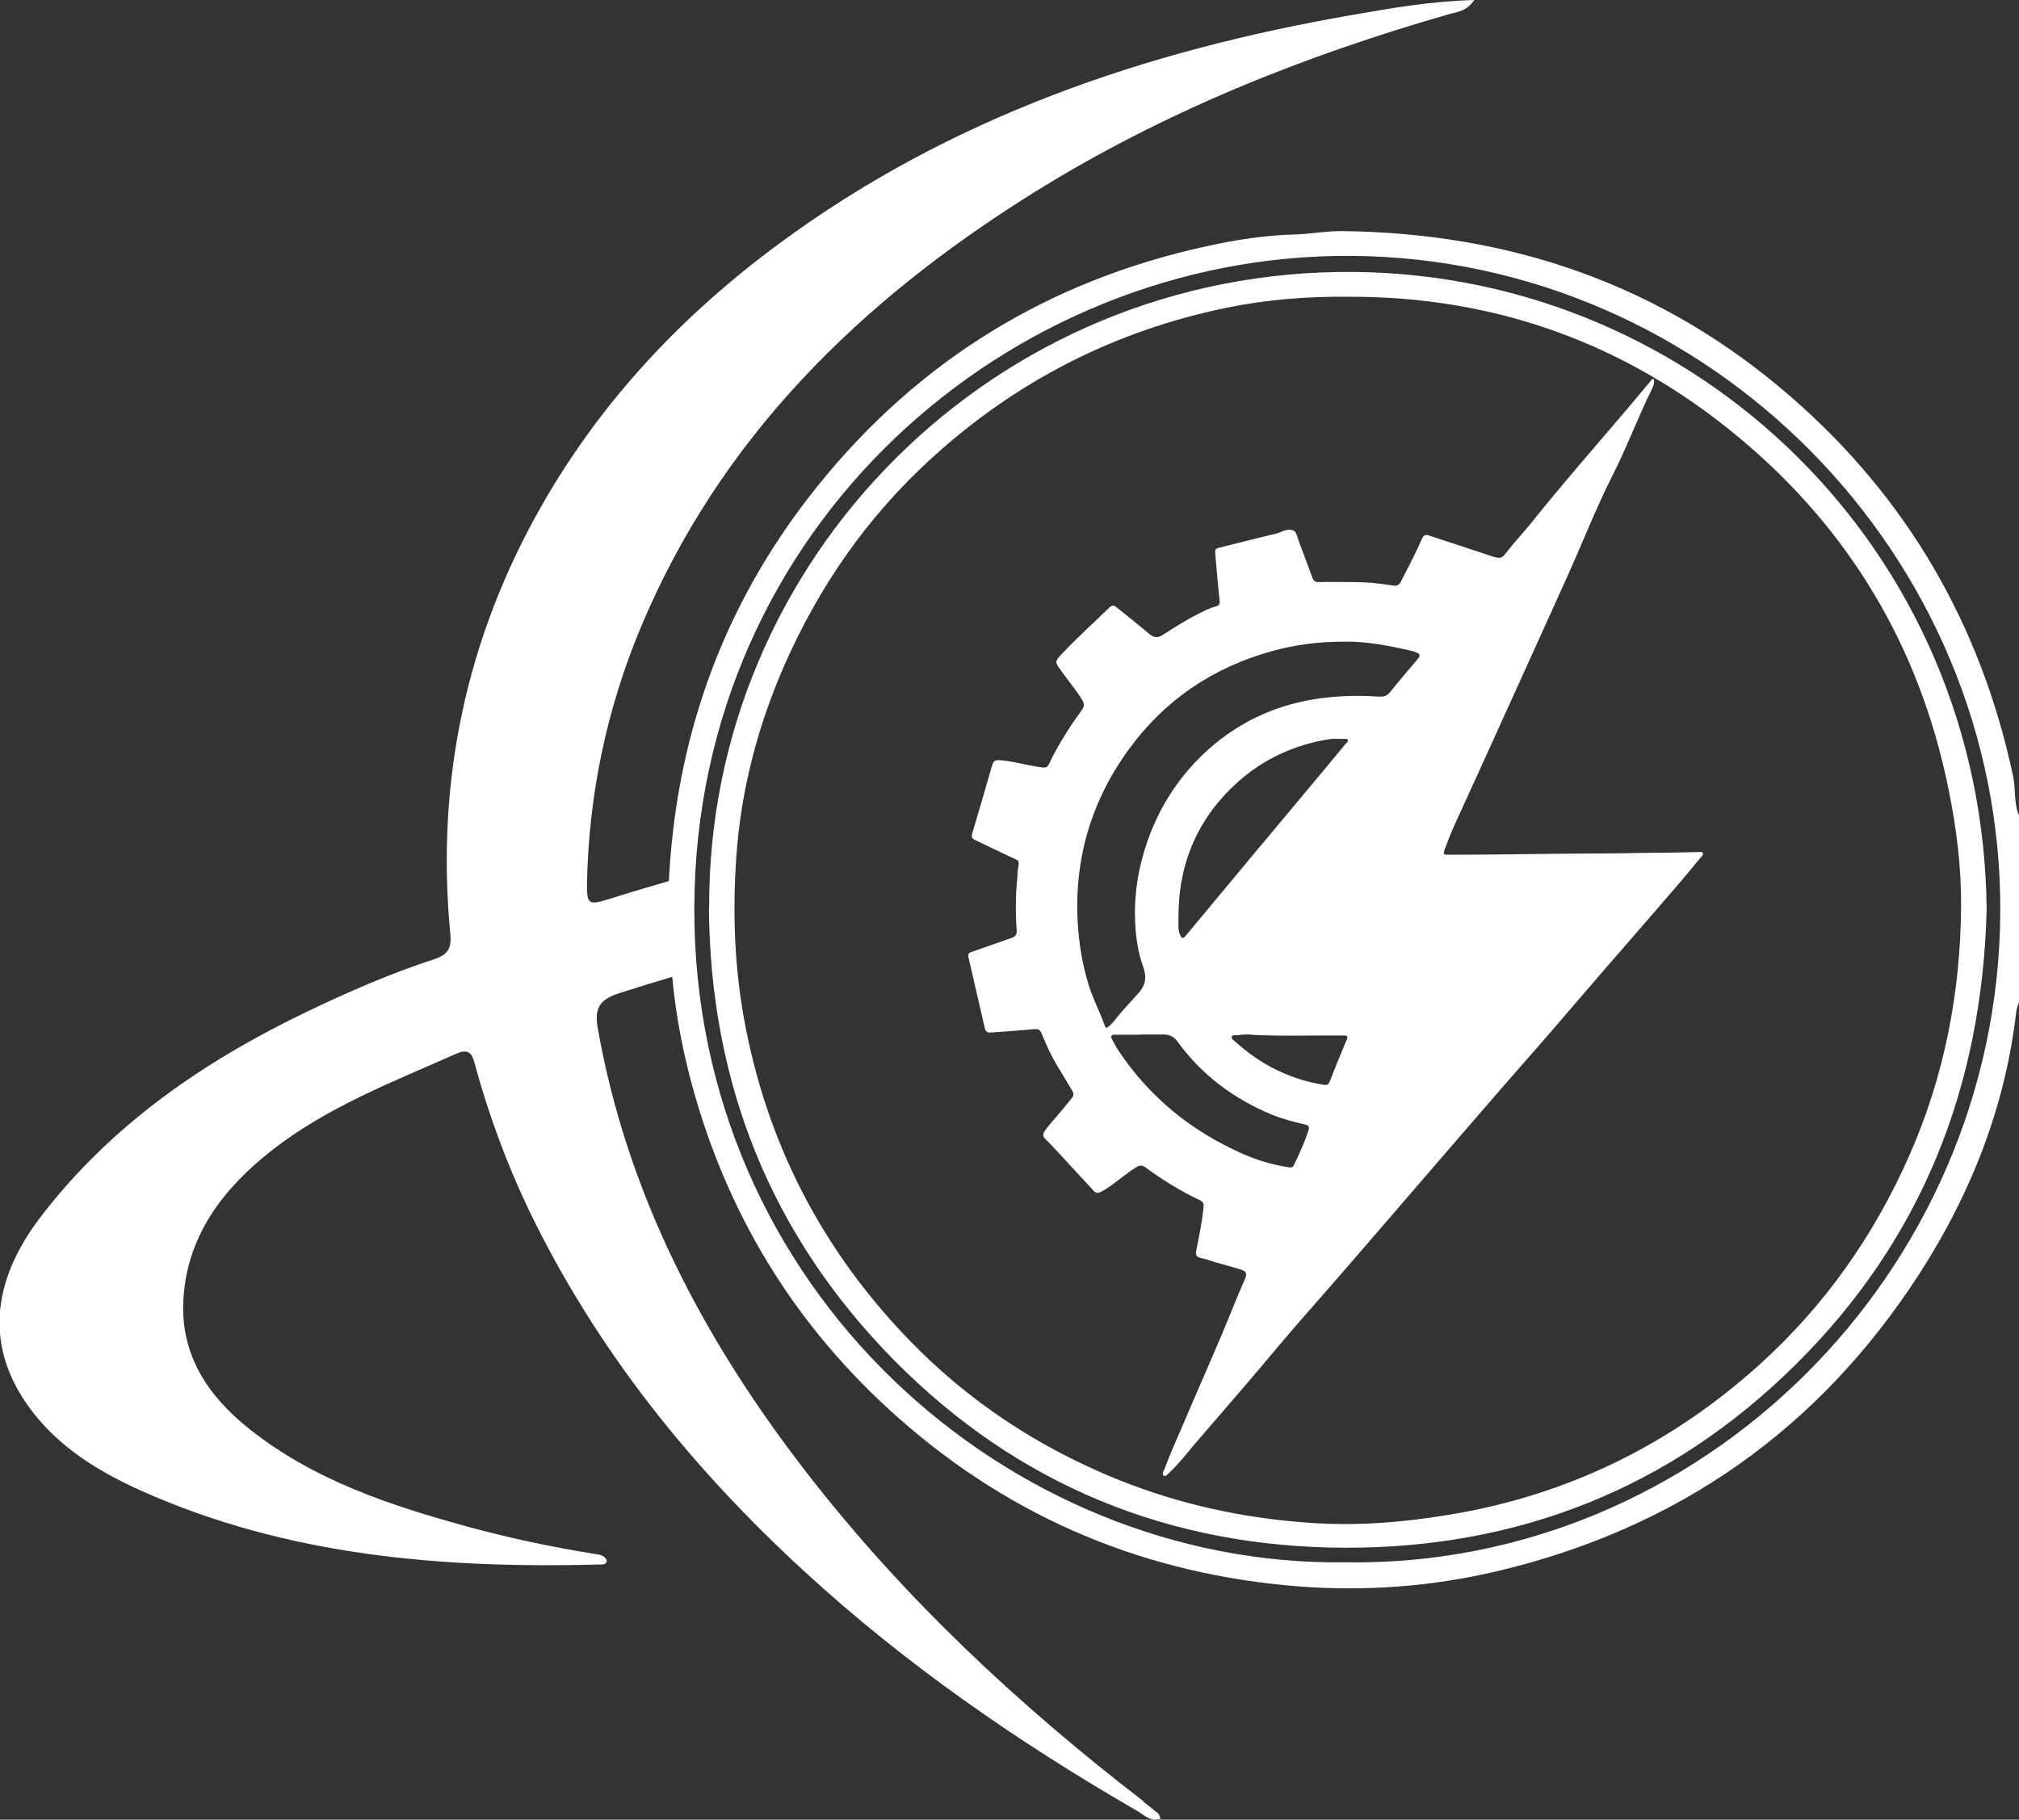
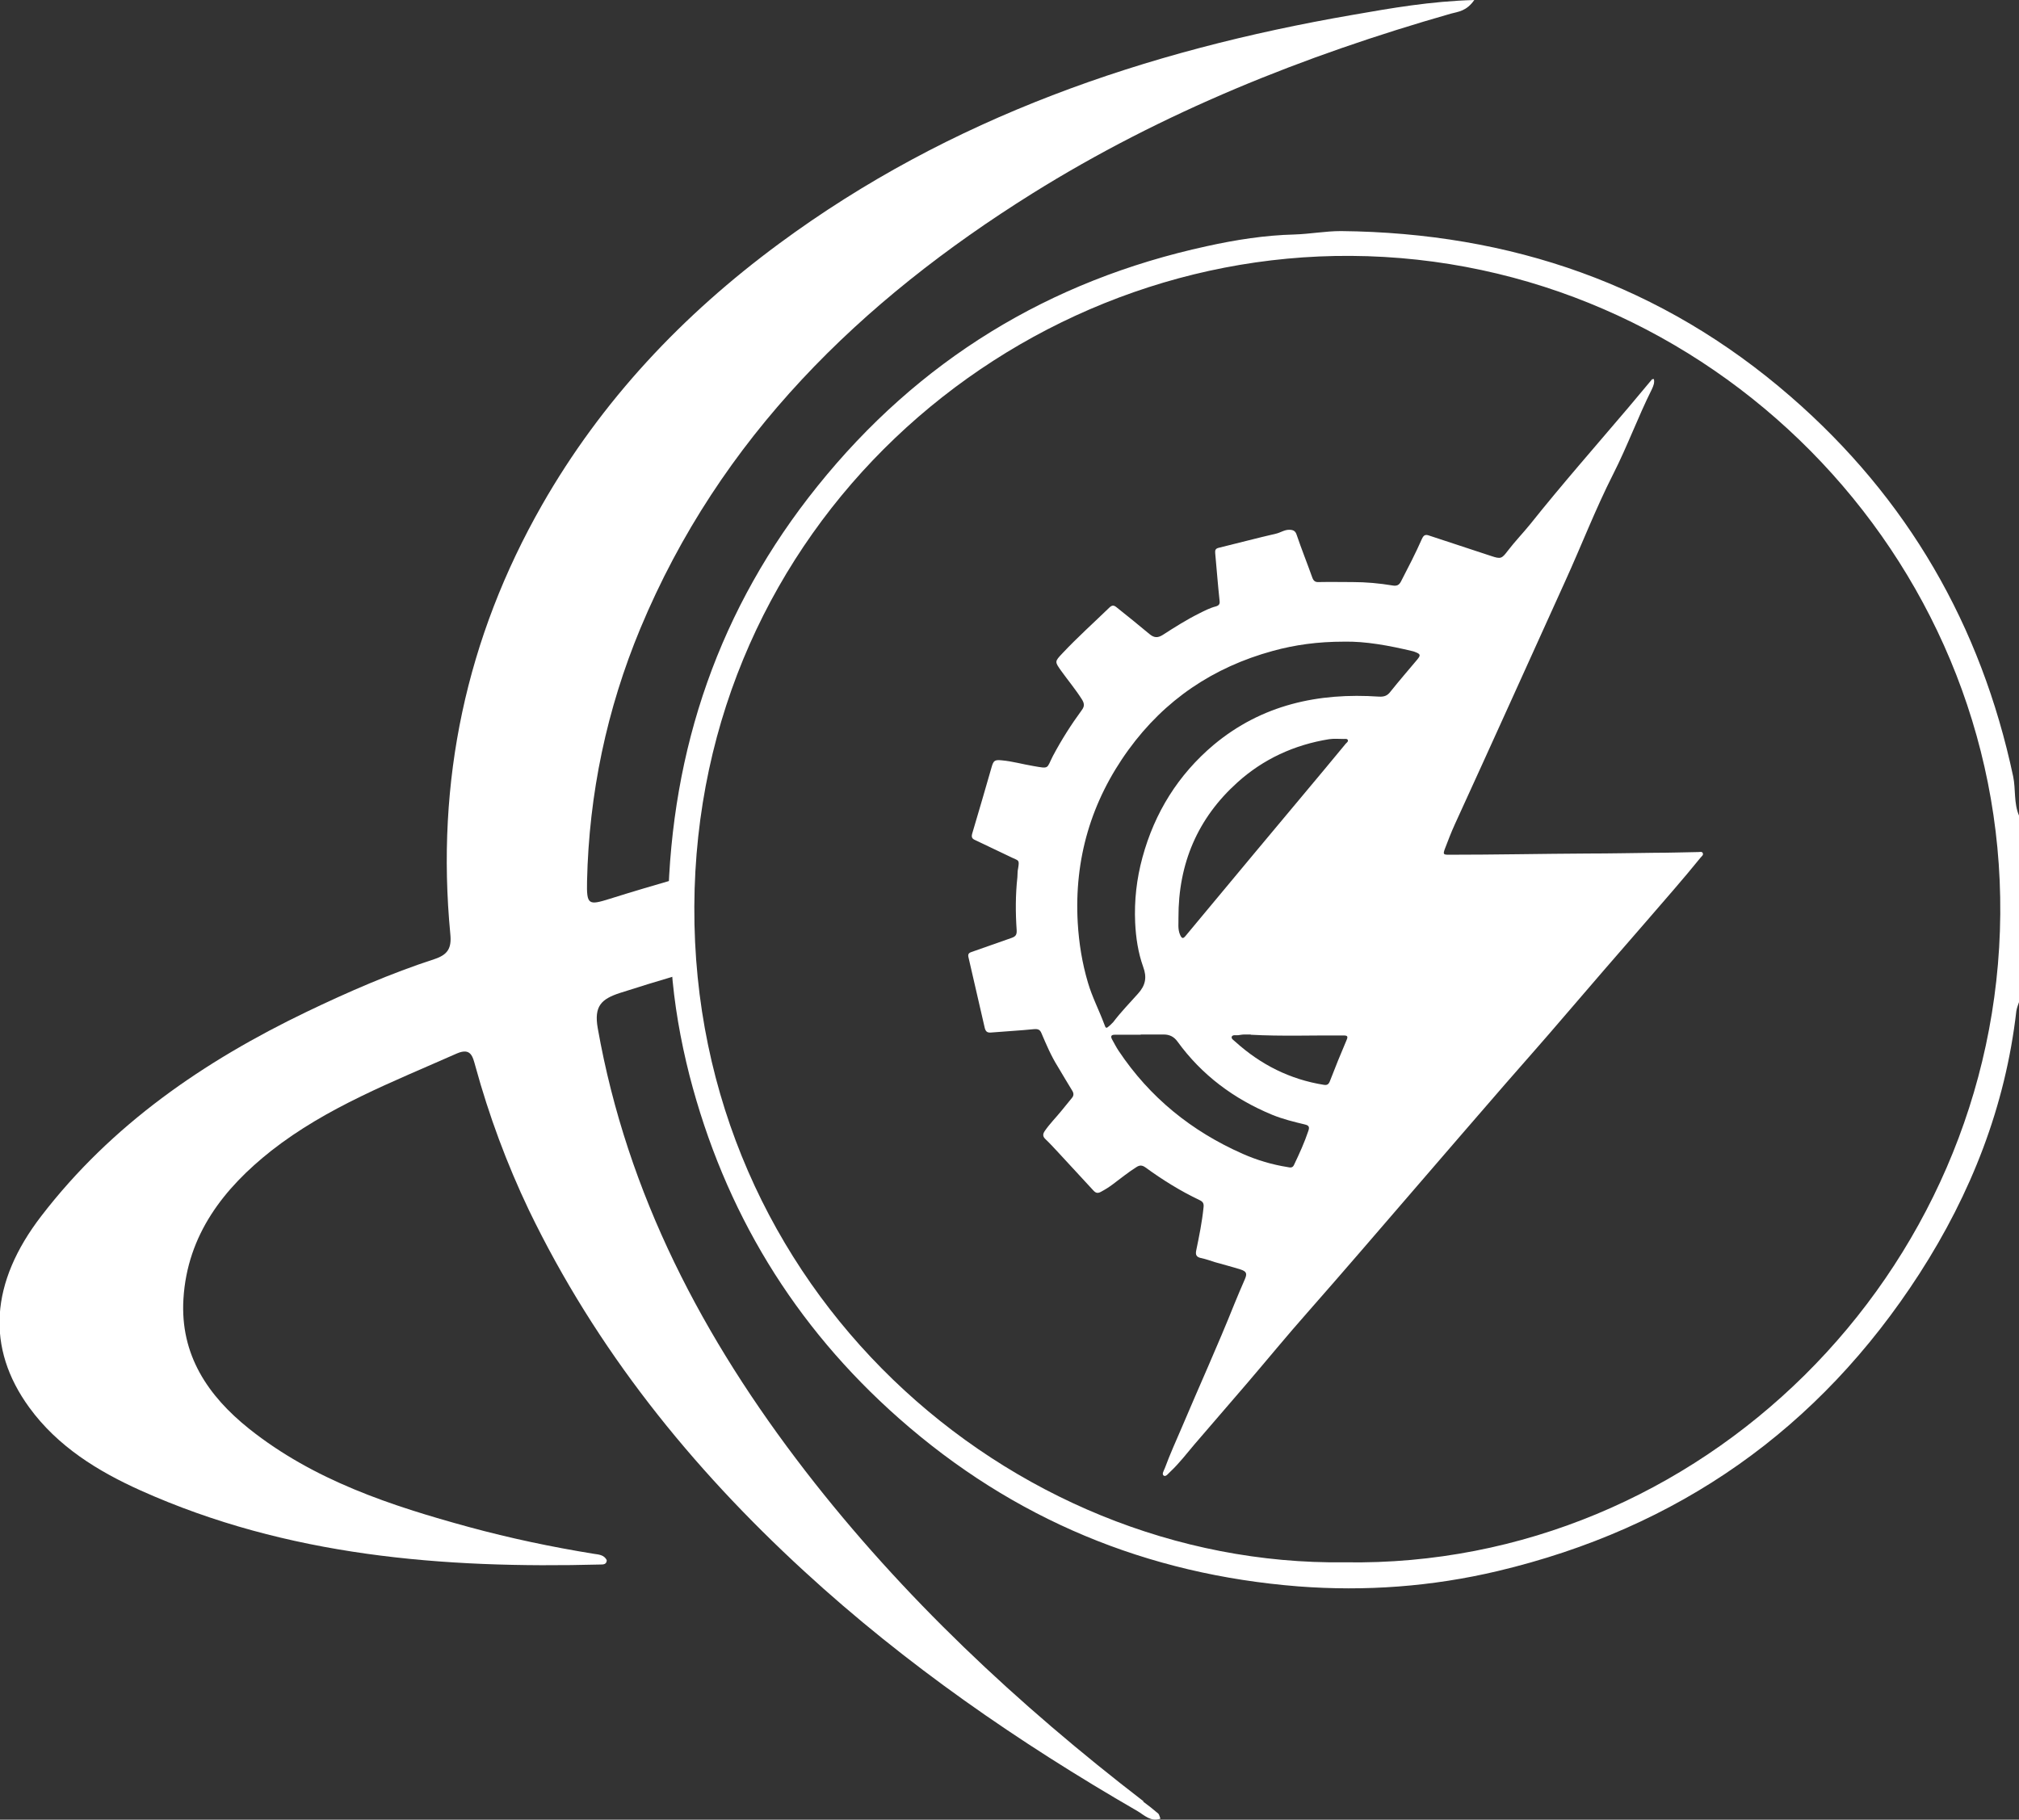
<svg xmlns="http://www.w3.org/2000/svg" id="Camada_2" data-name="Camada 2" viewBox="0 0 82.99 74.81">
  <rect x="0" y="0" width="82.99" height="74.81" fill="#333333" stroke="none" />
  <defs>
    <style>
      .cls-1 {
        fill: #fff;
        stroke-width: 0px;
      }
    </style>
  </defs>
  <g id="Layer_1" data-name="Layer 1">
    <g>
      <path class="cls-1" d="m82.99,41.2c-.04.12-.09.24-.11.37-.45,3.92-1.86,7.5-3.98,10.79-4.13,6.4-9.93,10.47-17.34,12.23-2.7.64-5.44.84-8.19.63-6.22-.49-11.72-2.76-16.41-6.9-4.32-3.81-7.18-8.53-8.62-14.11-.37-1.46-.63-2.93-.74-4.44-.06-.86-.16-1.72-.14-2.58.13-6.42,2.11-12.19,6.14-17.2,4.16-5.18,9.52-8.46,16.01-9.87,1.18-.26,2.38-.45,3.6-.48.64-.02,1.27-.14,1.91-.14,6.97.07,13.19,2.2,18.49,6.81,4.8,4.17,7.82,9.4,9.14,15.61.11.53.02,1.09.24,1.61v7.68Zm-27.71,23.03c14.6.24,26.82-11.88,26.94-26.65.12-14.77-12-26.97-26.69-27.06-14.06-.09-26.92,11.15-26.99,26.75-.07,15.74,12.94,27.14,26.74,26.96Z" />
-       <path class="cls-1" d="m29.15,37.32c-.07-14.3,11.7-26.28,26.52-26.14,14.07.14,25.86,11.42,25.99,26.23-.19,7.25-2.66,13.56-7.86,18.7-5.12,5.07-11.38,7.54-18.52,7.52-7.19-.02-13.46-2.57-18.54-7.72-5.06-5.14-7.55-11.38-7.6-18.59Zm26.33-25.12c-1.7-.02-3.39.11-5.05.45-4.62.95-8.67,3.02-12.15,6.2-2.64,2.41-4.63,5.28-6.06,8.55-1.08,2.48-1.76,5.08-1.95,7.78-.16,2.23-.09,4.47.31,6.69.92,5.09,3.19,9.49,6.77,13.2,2.45,2.54,5.35,4.45,8.63,5.77,2.54,1.02,5.19,1.59,7.92,1.77,1.88.13,3.76-.02,5.63-.33,4.91-.8,9.18-2.9,12.85-6.23,2.64-2.4,4.65-5.26,6.09-8.52,1.45-3.27,2.11-6.7,2.14-10.25.01-1.63-.19-3.25-.52-4.85-1.18-5.83-4.07-10.67-8.63-14.46-4.62-3.84-9.96-5.78-15.99-5.77Z" />
      <path class="cls-1" d="m47.01,74.06c-5.17-3.98-9.91-8.41-13.91-13.59-4.19-5.43-7.32-11.36-8.53-18.2-.16-.91.15-1.2.92-1.45.78-.25,1.56-.49,2.34-.72-.09-1.38-.08-2.71.01-3.98-.93.27-1.85.54-2.77.83-.89.28-.96.25-.94-.72.08-3.6.81-7.07,2.19-10.39,3.27-7.85,9.05-13.47,16.12-17.89,5.35-3.34,11.15-5.66,17.2-7.39.3-.08.64-.1.96-.56-1.79.05-3.39.33-4.99.61-8.52,1.47-16.55,4.21-23.59,9.41-3.97,2.93-7.29,6.45-9.74,10.74-3.12,5.47-4.37,11.37-3.77,17.64.06.59-.11.85-.65,1.03-1.81.59-3.55,1.35-5.26,2.17-4.22,2.03-8.01,4.63-10.9,8.39-2.11,2.74-2.28,5.42-.5,7.87,1.17,1.61,2.83,2.63,4.59,3.42,6.02,2.7,12.41,3.21,18.9,3.04.1,0,.25,0,.25-.18-.11-.22-.33-.23-.53-.26-1.73-.28-3.44-.64-5.13-1.1-3.22-.88-6.38-1.92-9.04-4.04-1.69-1.35-2.84-3.04-2.7-5.34.16-2.64,1.66-4.55,3.61-6.09,2.28-1.79,4.99-2.83,7.63-4,.58-.25.65.13.76.52.56,2.04,1.29,4.01,2.2,5.92,2.76,5.72,6.65,10.56,11.32,14.85,4.18,3.84,8.8,7.03,13.7,9.86.27.16.54.45.94.31-.04-.1-.05-.17-.09-.21-.2-.17-.41-.34-.63-.5Z" />
      <g id="BDOgmr.tif">
        <path class="cls-1" d="m67.98,15.58c.04.15-.02.29-.08.42-.57,1.14-1.01,2.35-1.59,3.49-.73,1.44-1.31,2.95-1.98,4.42-1.51,3.33-3.01,6.66-4.53,9.98-.15.33-.28.67-.41,1.01-.08.22-.06.24.16.24,1.91,0,3.81-.04,5.72-.05.91,0,1.82-.02,2.73-.03.6,0,1.2-.02,1.8-.03.07,0,.16-.03.19.04.04.08-.04.13-.09.19-.72.89-1.48,1.75-2.23,2.62-1.13,1.3-2.26,2.6-3.38,3.91-.8.94-1.62,1.86-2.43,2.79-1.25,1.44-2.5,2.89-3.75,4.34-1.45,1.68-2.89,3.36-4.36,5.03-.85.96-1.66,1.95-2.49,2.92-.72.84-1.45,1.68-2.17,2.52-.32.38-.62.77-.98,1.11-.08.07-.18.22-.27.17-.1-.06,0-.21.04-.31.21-.57.46-1.12.7-1.68.71-1.68,1.47-3.35,2.15-5.05.14-.35.29-.69.44-1.04.1-.23.07-.32-.18-.4-.35-.11-.7-.2-1.05-.3-.19-.06-.38-.13-.58-.17-.17-.04-.23-.12-.19-.31.12-.58.24-1.17.3-1.76.02-.16-.01-.24-.16-.31-.78-.37-1.52-.83-2.22-1.34-.14-.1-.24-.11-.39-.01-.33.21-.64.46-.96.7-.16.12-.32.22-.49.31-.13.07-.21.05-.31-.06-.48-.52-.96-1.04-1.44-1.56-.17-.18-.34-.37-.52-.54-.13-.12-.12-.22-.03-.35.2-.29.45-.54.67-.81.15-.18.29-.36.44-.54.08-.09.08-.19.02-.29-.2-.33-.4-.66-.6-1-.27-.43-.47-.9-.67-1.37-.06-.15-.14-.18-.3-.17-.59.06-1.19.09-1.78.14-.15.01-.21-.04-.25-.18-.22-.97-.45-1.94-.67-2.91-.03-.12,0-.18.12-.22.55-.19,1.1-.39,1.65-.58.17-.06.22-.13.21-.32-.05-.73-.05-1.45.03-2.18.01-.12,0-.24.03-.36.06-.36.02-.31-.25-.44-.5-.24-1.01-.48-1.51-.72-.12-.05-.17-.11-.13-.26.27-.91.54-1.83.8-2.74.08-.28.13-.31.43-.28.43.04.85.16,1.27.23.69.12.55.12.82-.41.35-.66.75-1.29,1.19-1.89.12-.16.1-.28,0-.44-.26-.41-.57-.78-.85-1.17-.27-.38-.27-.38.05-.72.62-.66,1.29-1.26,1.94-1.89.11-.1.18-.09.29,0,.45.36.9.72,1.34,1.09.19.16.34.18.56.04.48-.31.97-.62,1.49-.88.22-.11.45-.23.69-.29.13-.04.17-.1.15-.24-.07-.65-.12-1.31-.18-1.96-.01-.12.02-.18.15-.21.78-.19,1.57-.4,2.35-.58.18-.04.34-.16.54-.16.17,0,.26.05.31.21.2.59.43,1.16.64,1.75.05.14.12.2.27.19.46-.01.93,0,1.39,0,.55,0,1.1.05,1.64.14.17.03.27-.01.35-.17.3-.58.6-1.16.86-1.75.07-.15.14-.19.3-.13.85.28,1.7.56,2.55.84.39.13.43.11.68-.22.29-.38.62-.72.92-1.09,1.3-1.63,2.68-3.2,4.03-4.79.33-.39.65-.78.98-1.17.01,0,.03,0,.04,0Zm-12.74,10.8c-1.07,0-2.01.13-2.92.38-2.45.67-4.44,2.01-5.93,4.06-1.54,2.12-2.24,4.5-2.09,7.12.05.84.18,1.65.42,2.46.17.58.45,1.12.66,1.68.08.22.08.22.26.06.04-.04.08-.08.12-.12.31-.41.67-.78,1.01-1.16.32-.35.38-.68.22-1.11-.21-.59-.3-1.2-.33-1.82-.04-.91.06-1.8.3-2.68.5-1.84,1.47-3.4,2.93-4.63,1.98-1.65,4.3-2.15,6.8-1.98.21.01.34-.04.46-.2.36-.45.74-.89,1.11-1.33.14-.17.13-.22-.08-.3-.04-.02-.08-.03-.12-.04-.96-.23-1.94-.41-2.81-.39Zm-6.8,11.35c.01.2-.04.47.07.71.07.15.12.16.22.04.27-.32.53-.64.79-.95,1.35-1.63,2.71-3.25,4.07-4.88.58-.69,1.16-1.39,1.73-2.08.04-.04.11-.09.08-.15-.03-.06-.11-.04-.17-.04-.2,0-.4-.02-.6.01-1.43.23-2.71.82-3.77,1.78-1.62,1.46-2.43,3.32-2.42,5.57Zm-1.55,4.8s0,0,0,.01c-.36,0-.71,0-1.07,0-.14,0-.18.06-.11.19.09.16.17.32.27.47,1.28,1.92,3,3.31,5.11,4.24.59.26,1.2.44,1.83.54.1.02.21.05.27-.09.22-.46.43-.92.59-1.4.05-.15.03-.22-.14-.26-.46-.11-.91-.22-1.35-.4-1.57-.65-2.89-1.63-3.89-3.01-.15-.21-.34-.29-.57-.29-.31,0-.63,0-.94,0Zm4.52,0c-.09,0-.18,0-.26,0-.09,0-.17.02-.26.03-.09.01-.22-.03-.26.06-.03.09.09.15.15.21,1.04.94,2.25,1.55,3.64,1.77.13.02.19-.02.24-.14.22-.57.45-1.14.69-1.7.07-.16.03-.19-.13-.19-1.27-.01-2.54.04-3.81-.03Z" />
      </g>
    </g>
  </g>
</svg>